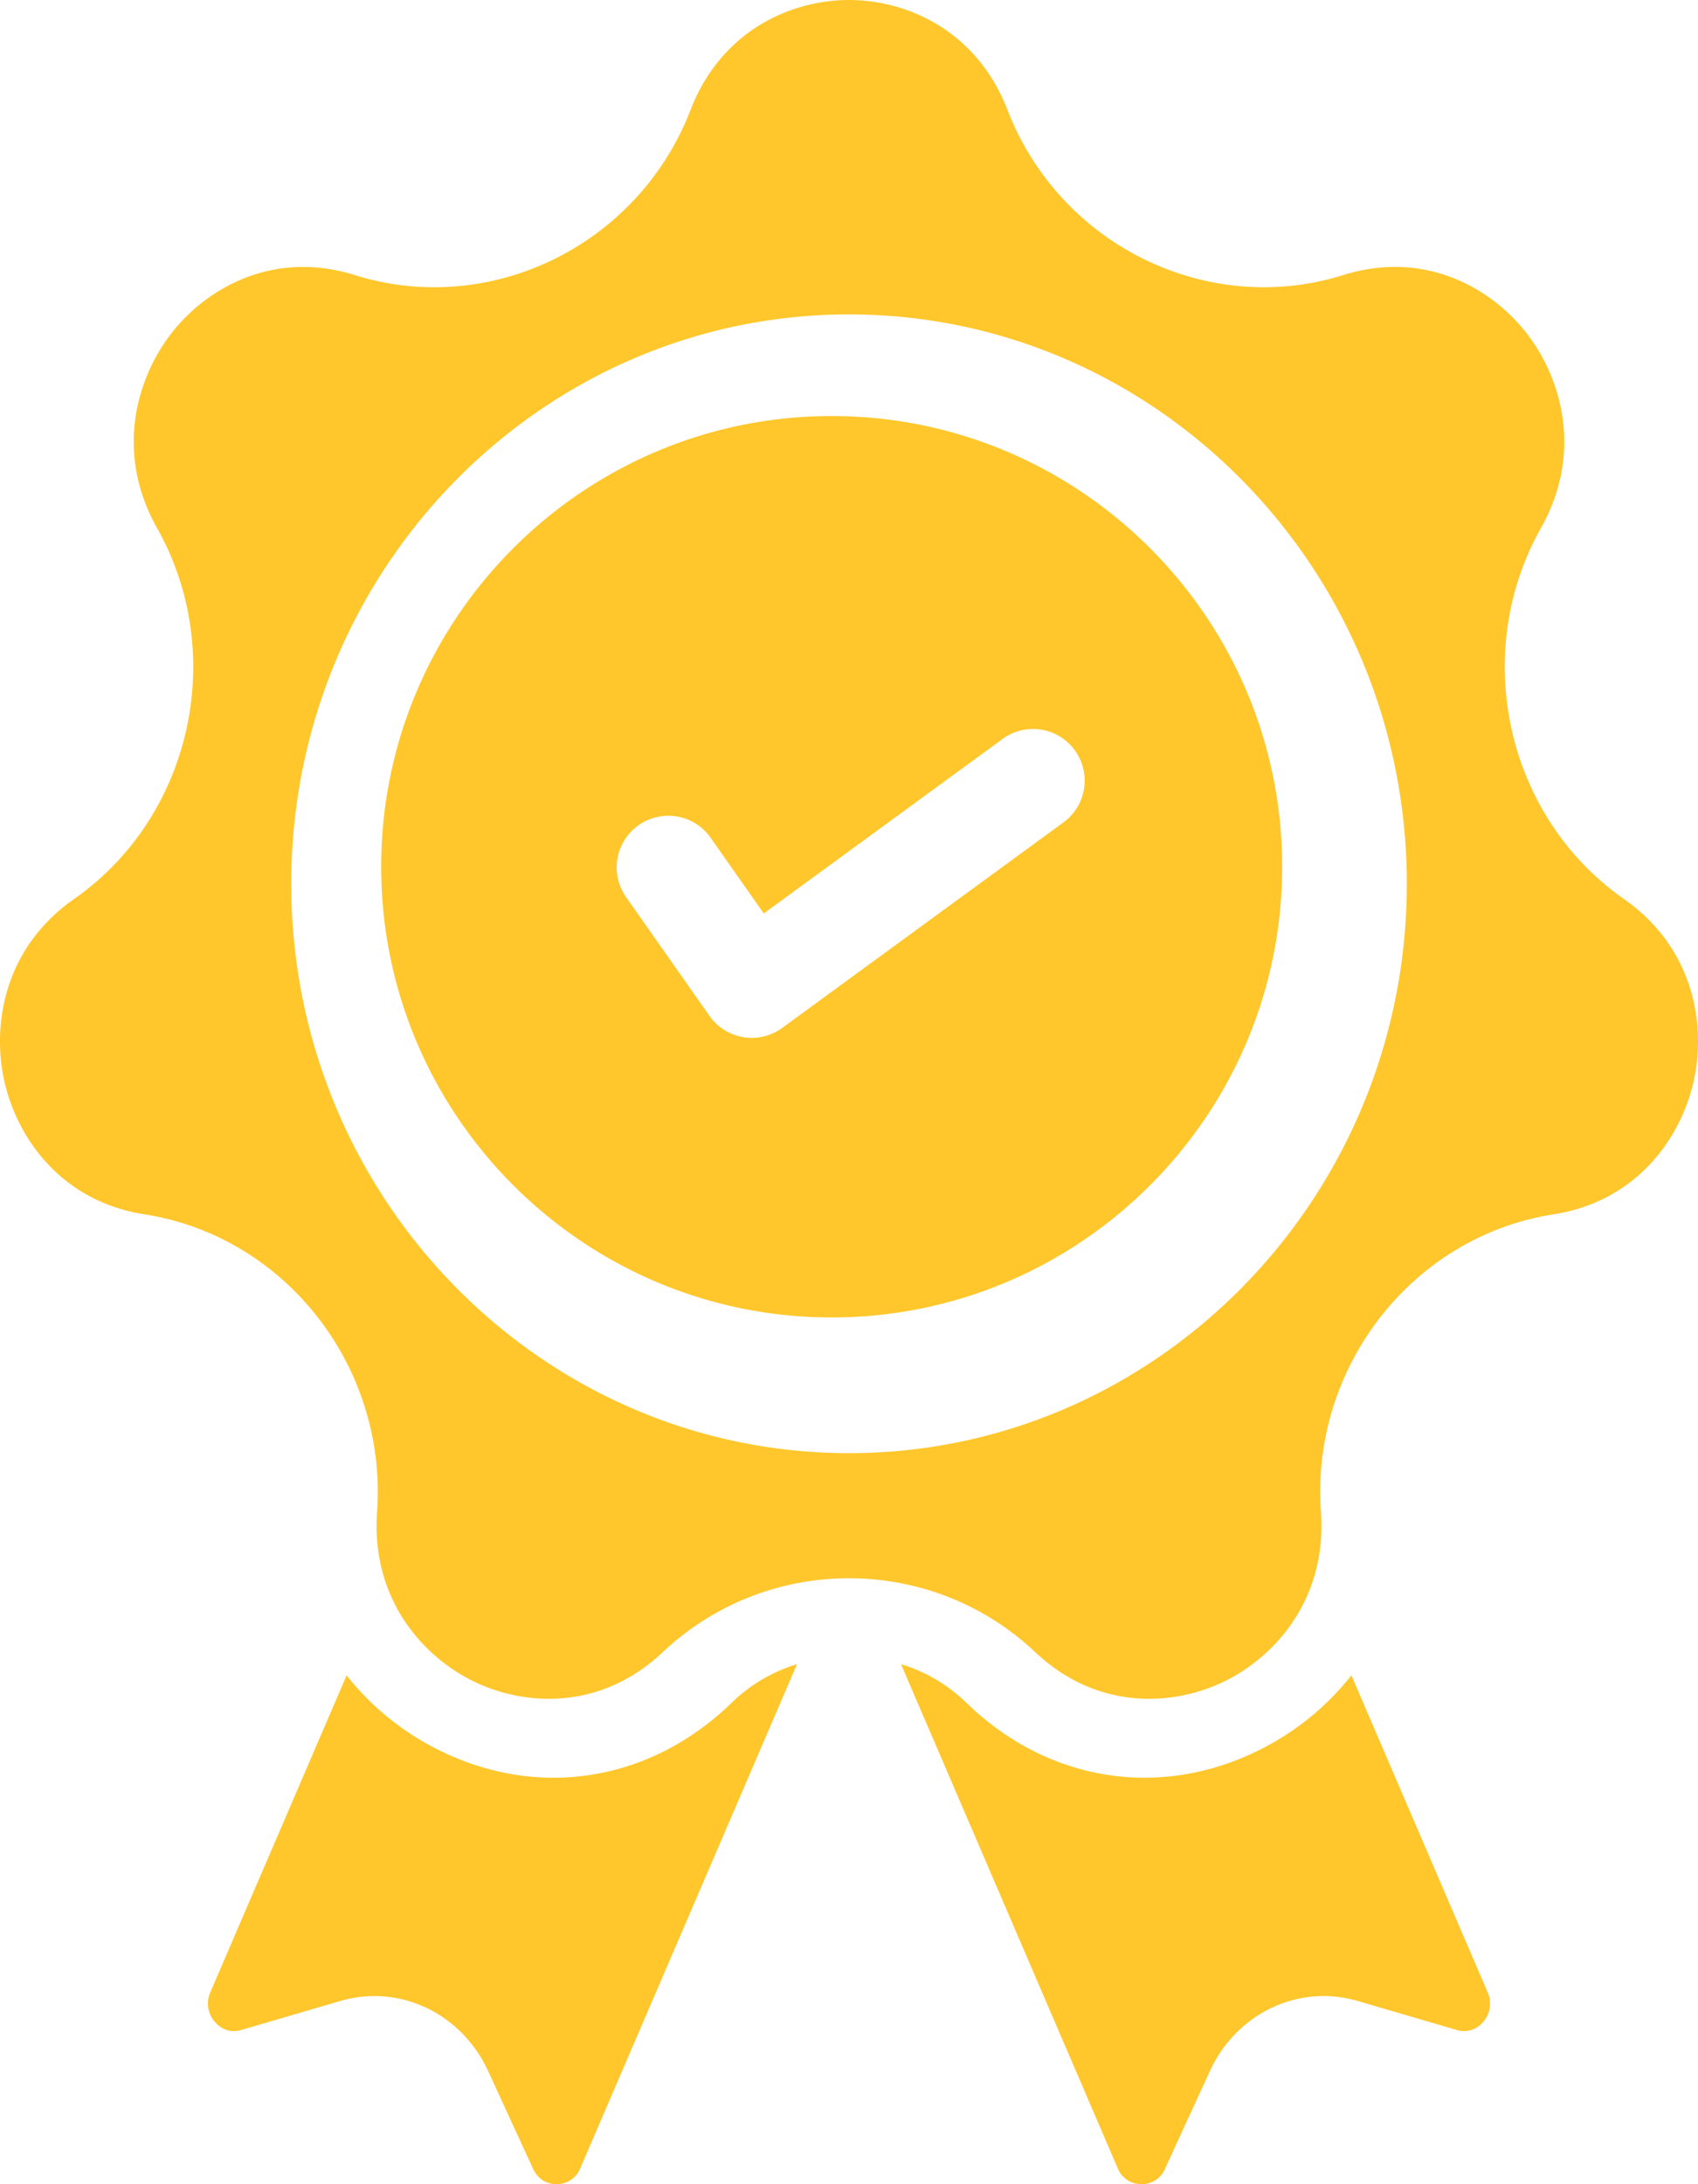
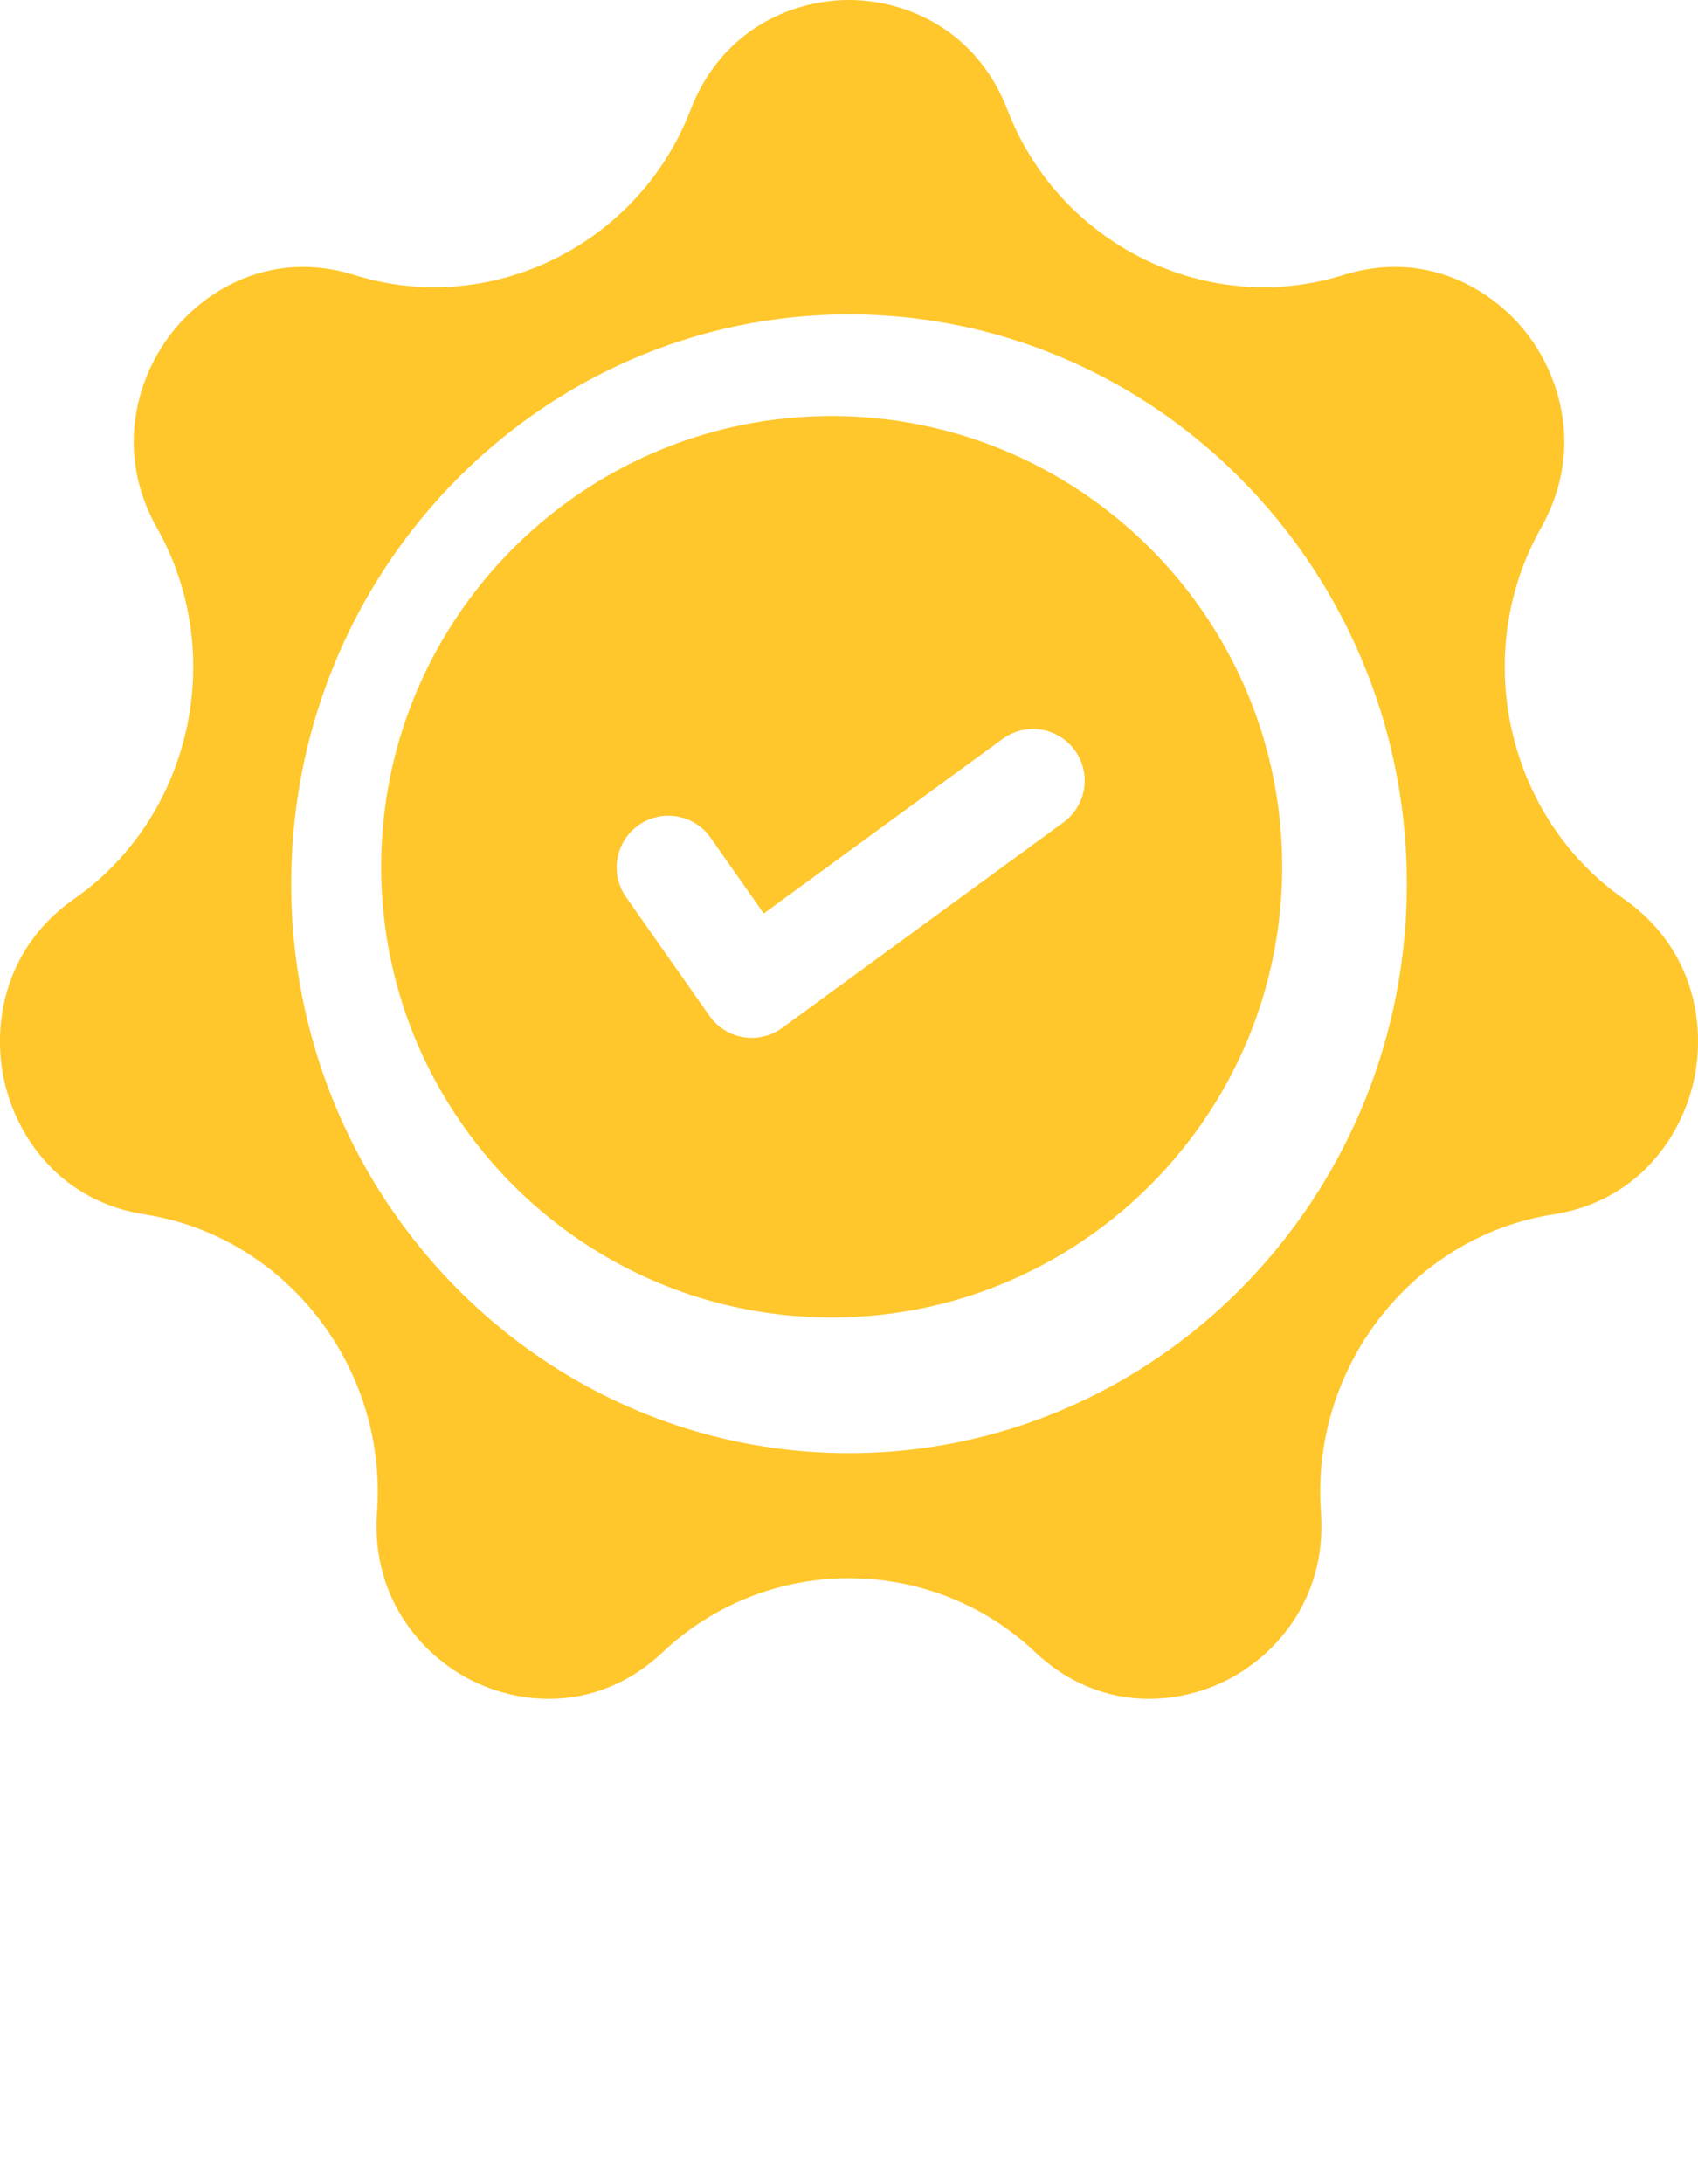
<svg xmlns="http://www.w3.org/2000/svg" width="49" height="63" viewBox="0 0 49 63">
  <g fill="#FFC72C" fill-rule="nonzero">
-     <path d="M21.109 49.118c-2.353 2.285-5.607 2.797-8.494 1.336a7.804 7.804 0 0 1-2.613-2.13l-3.93 9.135a.802.802 0 0 0 .115.845c.094.115.358.37.776.248l2.861-.837c.326-.095.656-.141.98-.141 1.372 0 2.662.815 3.284 2.167l1.292 2.81c.188.41.542.452.69.449a.73.73 0 0 0 .679-.467L23 48a4.635 4.635 0 0 0-1.891 1.118zM42.928 57.46l-3.93-9.137a7.8 7.8 0 0 1-2.613 2.131c-2.887 1.46-6.14.949-8.494-1.336A4.634 4.634 0 0 0 26 48l6.251 14.533a.73.73 0 0 0 .68.467.724.724 0 0 0 .69-.449l1.291-2.81c.621-1.352 1.912-2.167 3.283-2.167.325 0 .655.046.98.14l2.862.838a.715.715 0 0 0 .776-.248.801.801 0 0 0 .115-.845z" />
    <path d="M46.858 25.927c-3.386-2.366-4.437-7.063-2.392-10.694 1.23-2.182.59-4.339-.419-5.63-1.009-1.29-2.927-2.405-5.286-1.669-3.924 1.227-8.179-.864-9.686-4.759C28.17.835 26.118 0 24.5 0c-1.618 0-3.67.834-4.575 3.176-1.507 3.895-5.762 5.985-9.686 4.759-2.359-.737-4.277.379-5.286 1.67-1.009 1.29-1.648 3.446-.42 5.629 2.046 3.63.995 8.327-2.391 10.693C.106 27.349-.235 29.575.125 31.184c.36 1.61 1.614 3.464 4.053 3.844 4.057.633 7 4.4 6.703 8.576-.18 2.51 1.314 4.17 2.771 4.886 1.458.716 3.66.873 5.473-.835a7.816 7.816 0 0 1 5.375-2.132c1.934 0 3.868.71 5.375 2.132 1.812 1.708 4.015 1.551 5.473.835 1.457-.716 2.95-2.376 2.771-4.886-.298-4.176 2.646-7.943 6.703-8.576 2.44-.38 3.693-2.235 4.053-3.844.36-1.609.019-3.835-2.017-5.257zM24.5 41.914c-8.876 0-16.096-7.367-16.096-16.422 0-9.056 7.22-16.423 16.096-16.423 8.876 0 16.097 7.367 16.097 16.423 0 9.055-7.221 16.422-16.097 16.422z" />
    <path d="M24 12c-7.168 0-13 5.832-13 13s5.832 13 13 13 13-5.832 13-13-5.832-13-13-13zm6.662 11.74l-8.09 5.909a1.49 1.49 0 0 1-2.098-.347l-2.42-3.445a1.49 1.49 0 0 1 2.438-1.713l1.548 2.204 6.865-5.014a1.49 1.49 0 1 1 1.757 2.406z" />
  </g>
</svg>